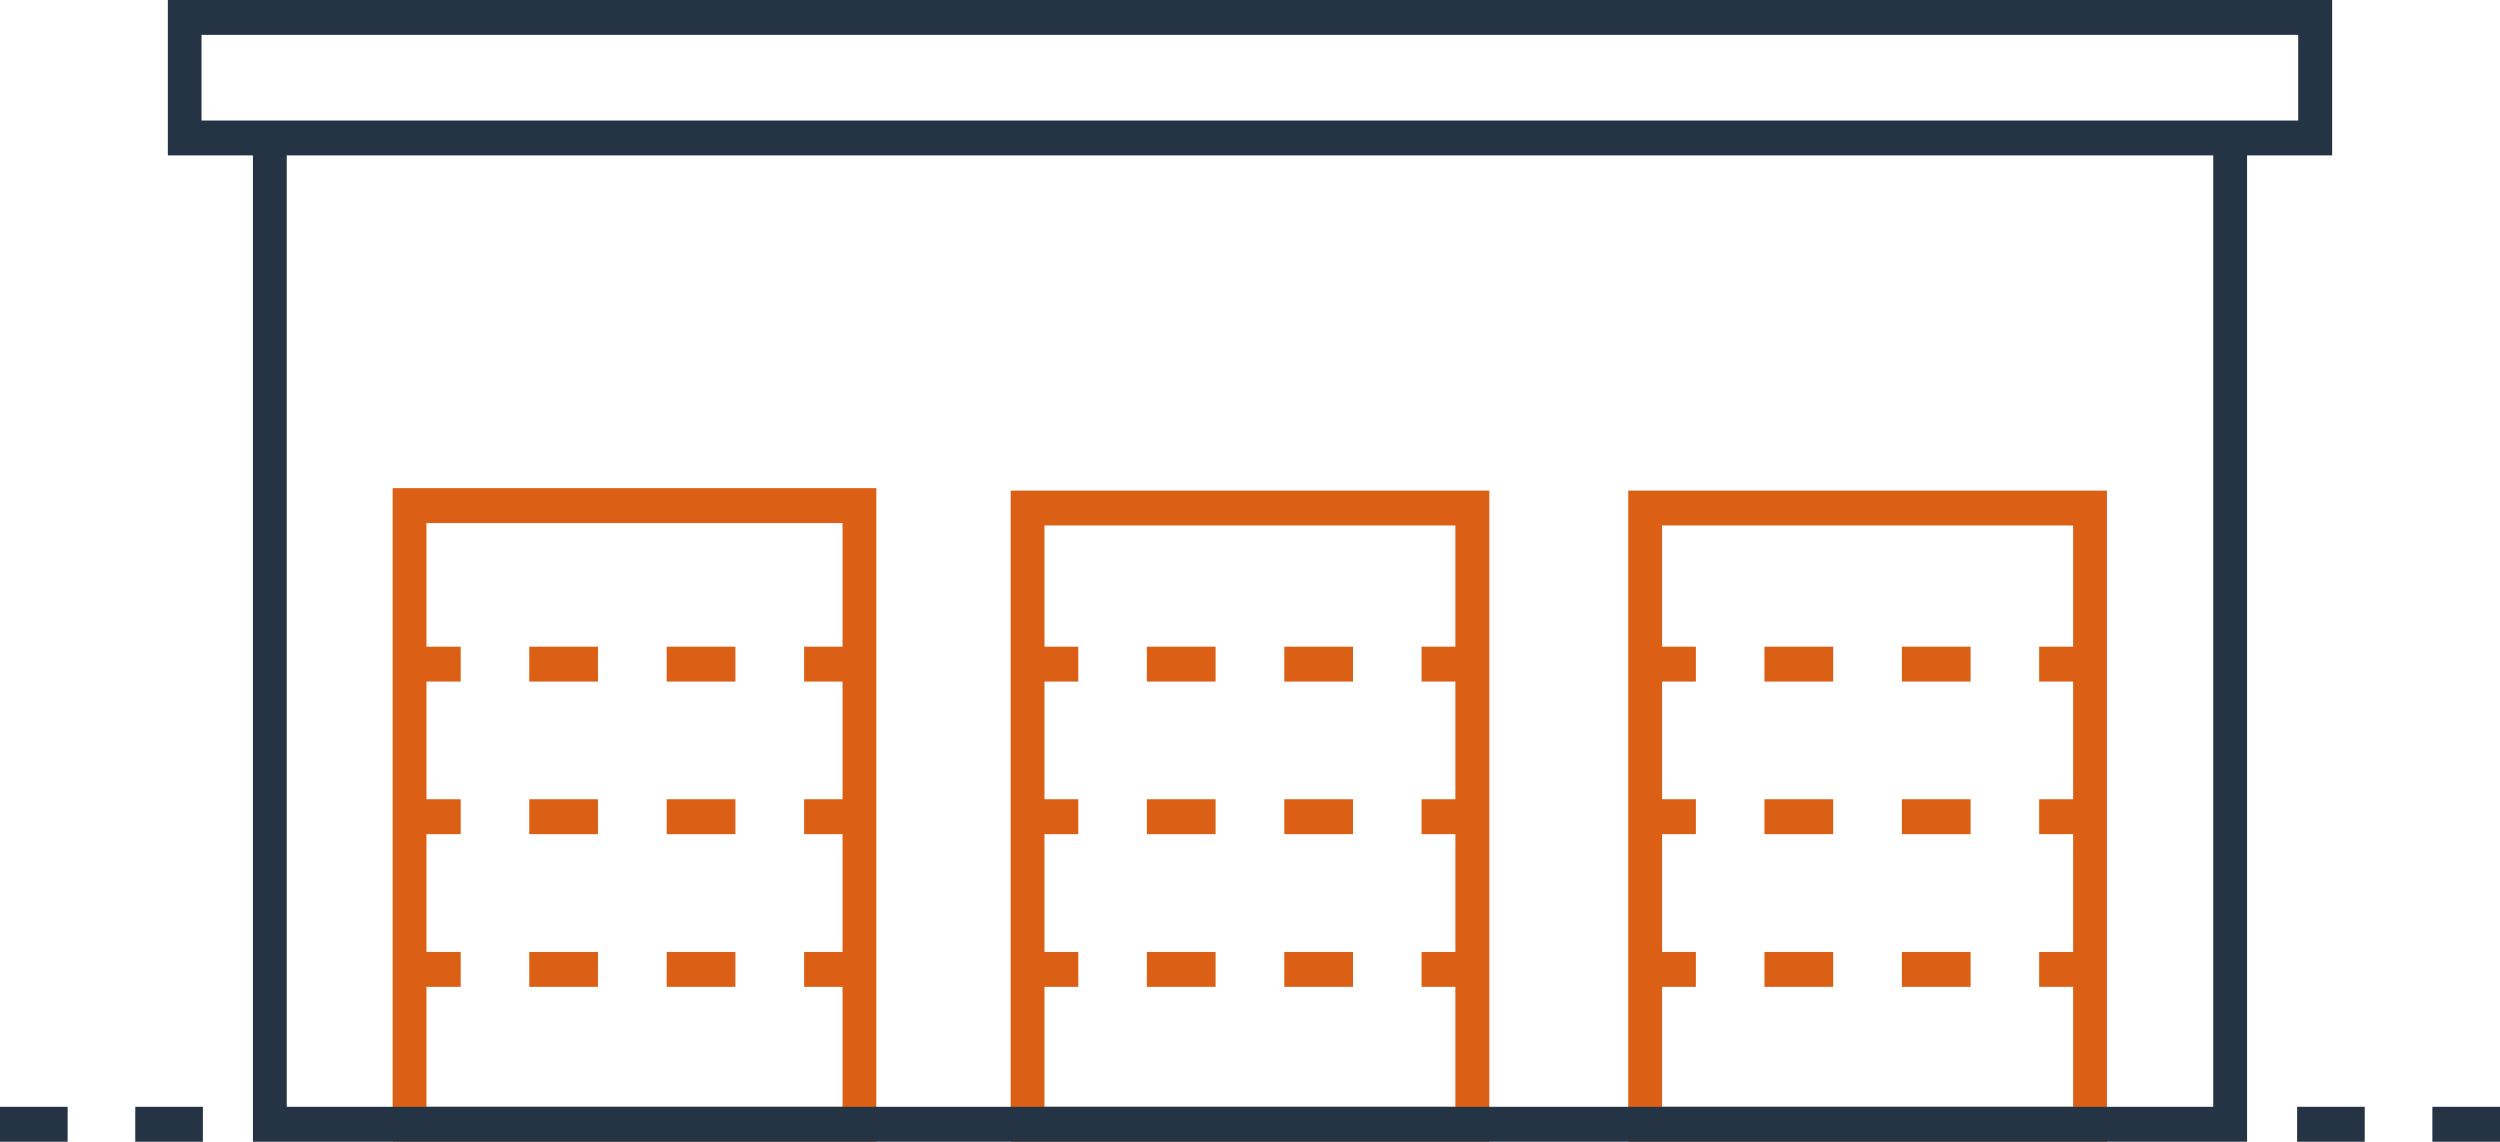
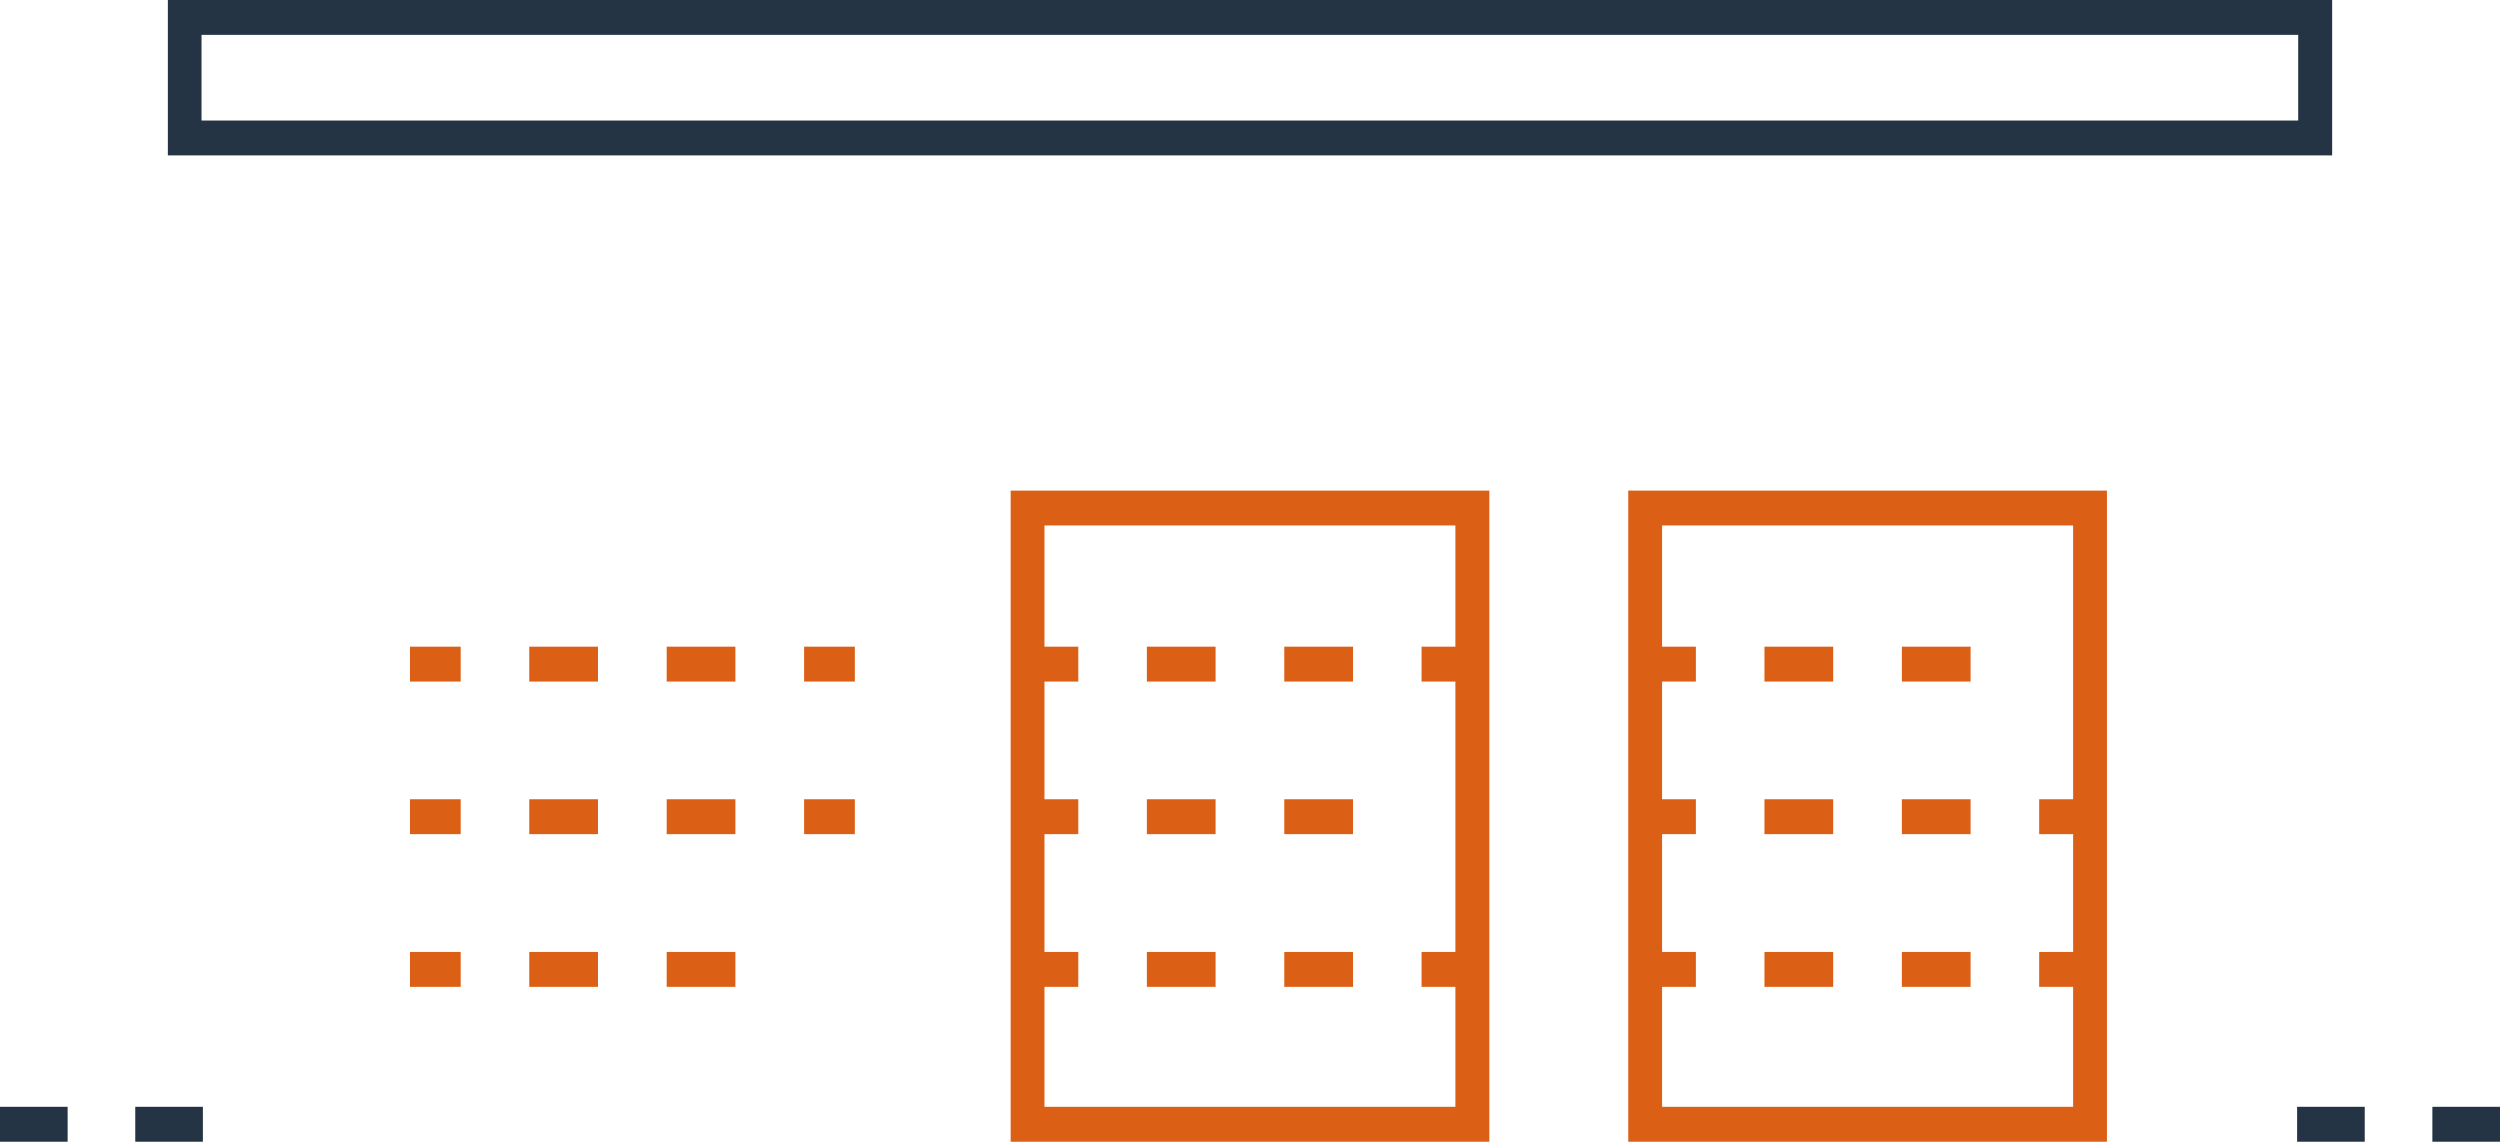
<svg xmlns="http://www.w3.org/2000/svg" id="Layer_1" viewBox="0 0 184.83 84.41">
  <defs>
    <style>      .st0 {        fill: #243444;      }      .st1 {        fill: #db6015;      }    </style>
  </defs>
-   <path class="st1" d="M31.53,38.67h30.76v43.16h-30.76v-43.16ZM29.03,84.41h35.76v-48.32H29.03v48.32Z" />
  <rect class="st1" x="30.31" y="70.38" width="3.75" height="2.58" />
  <path class="st1" d="M44.21,72.96h-5.08v-2.58h5.08v2.58ZM54.37,72.96h-5.08v-2.58h5.08v2.58Z" />
-   <rect class="st1" x="59.45" y="70.38" width="3.75" height="2.58" />
  <rect class="st1" x="30.31" y="59.09" width="3.75" height="2.58" />
  <path class="st1" d="M44.21,61.67h-5.08v-2.58h5.08v2.58ZM54.37,61.67h-5.08v-2.58h5.08v2.58Z" />
  <rect class="st1" x="59.45" y="59.09" width="3.75" height="2.58" />
  <rect class="st1" x="30.31" y="47.81" width="3.75" height="2.58" />
  <path class="st1" d="M44.21,50.39h-5.08v-2.58h5.08v2.58ZM54.37,50.39h-5.08v-2.58h5.08v2.58Z" />
  <rect class="st1" x="59.45" y="47.81" width="3.75" height="2.58" />
  <path class="st1" d="M77.22,38.85h30.38v42.98h-30.38v-42.98ZM74.72,84.41h35.39v-48.14h-35.39v48.14Z" />
  <rect class="st1" x="75.97" y="70.38" width="3.75" height="2.58" />
  <path class="st1" d="M89.87,72.96h-5.08v-2.58h5.08v2.58ZM100.03,72.96h-5.08v-2.58h5.08v2.58Z" />
  <rect class="st1" x="105.1" y="70.38" width="3.75" height="2.58" />
  <rect class="st1" x="75.97" y="59.09" width="3.75" height="2.58" />
  <path class="st1" d="M89.87,61.67h-5.08v-2.58h5.08v2.58ZM100.03,61.67h-5.08v-2.58h5.08v2.58Z" />
-   <rect class="st1" x="105.1" y="59.09" width="3.75" height="2.58" />
  <rect class="st1" x="75.97" y="47.81" width="3.75" height="2.58" />
  <path class="st1" d="M89.87,50.39h-5.08v-2.58h5.08v2.58ZM100.03,50.39h-5.08v-2.58h5.08v2.58Z" />
  <rect class="st1" x="105.1" y="47.81" width="3.75" height="2.58" />
  <path class="st1" d="M122.88,38.85h30.39v42.98h-30.39v-42.98ZM120.38,84.41h35.39v-48.14h-35.39v48.14Z" />
  <rect class="st1" x="121.63" y="70.38" width="3.75" height="2.58" />
  <path class="st1" d="M135.53,72.96h-5.08v-2.58h5.08v2.58ZM145.69,72.96h-5.08v-2.58h5.08v2.58Z" />
  <rect class="st1" x="150.76" y="70.38" width="3.75" height="2.58" />
  <rect class="st1" x="121.63" y="59.09" width="3.75" height="2.58" />
  <path class="st1" d="M135.53,61.67h-5.08v-2.58h5.08v2.58ZM145.69,61.67h-5.08v-2.58h5.08v2.58Z" />
  <rect class="st1" x="150.76" y="59.09" width="3.75" height="2.58" />
  <rect class="st1" x="121.63" y="47.81" width="3.75" height="2.58" />
  <path class="st1" d="M135.53,50.39h-5.08v-2.58h5.08v2.58ZM145.69,50.39h-5.08v-2.58h5.08v2.58Z" />
-   <rect class="st1" x="150.76" y="47.81" width="3.75" height="2.58" />
  <path class="st0" d="M14.9,2.58h155.01v6.33H14.9V2.58ZM12.41,11.49h160.01V0H12.41v11.49Z" />
-   <polygon class="st0" points="163.63 10.69 163.63 81.83 21.2 81.83 21.2 10.69 18.7 10.69 18.7 84.41 166.13 84.41 166.13 10.69 163.63 10.69" />
  <path class="st0" d="M0,84.41h5v-2.58H0v2.58ZM10,84.41h5v-2.58h-5v2.58Z" />
  <path class="st0" d="M169.83,84.41h5v-2.58h-5v2.58ZM179.83,84.41h5v-2.58h-5v2.58Z" />
</svg>